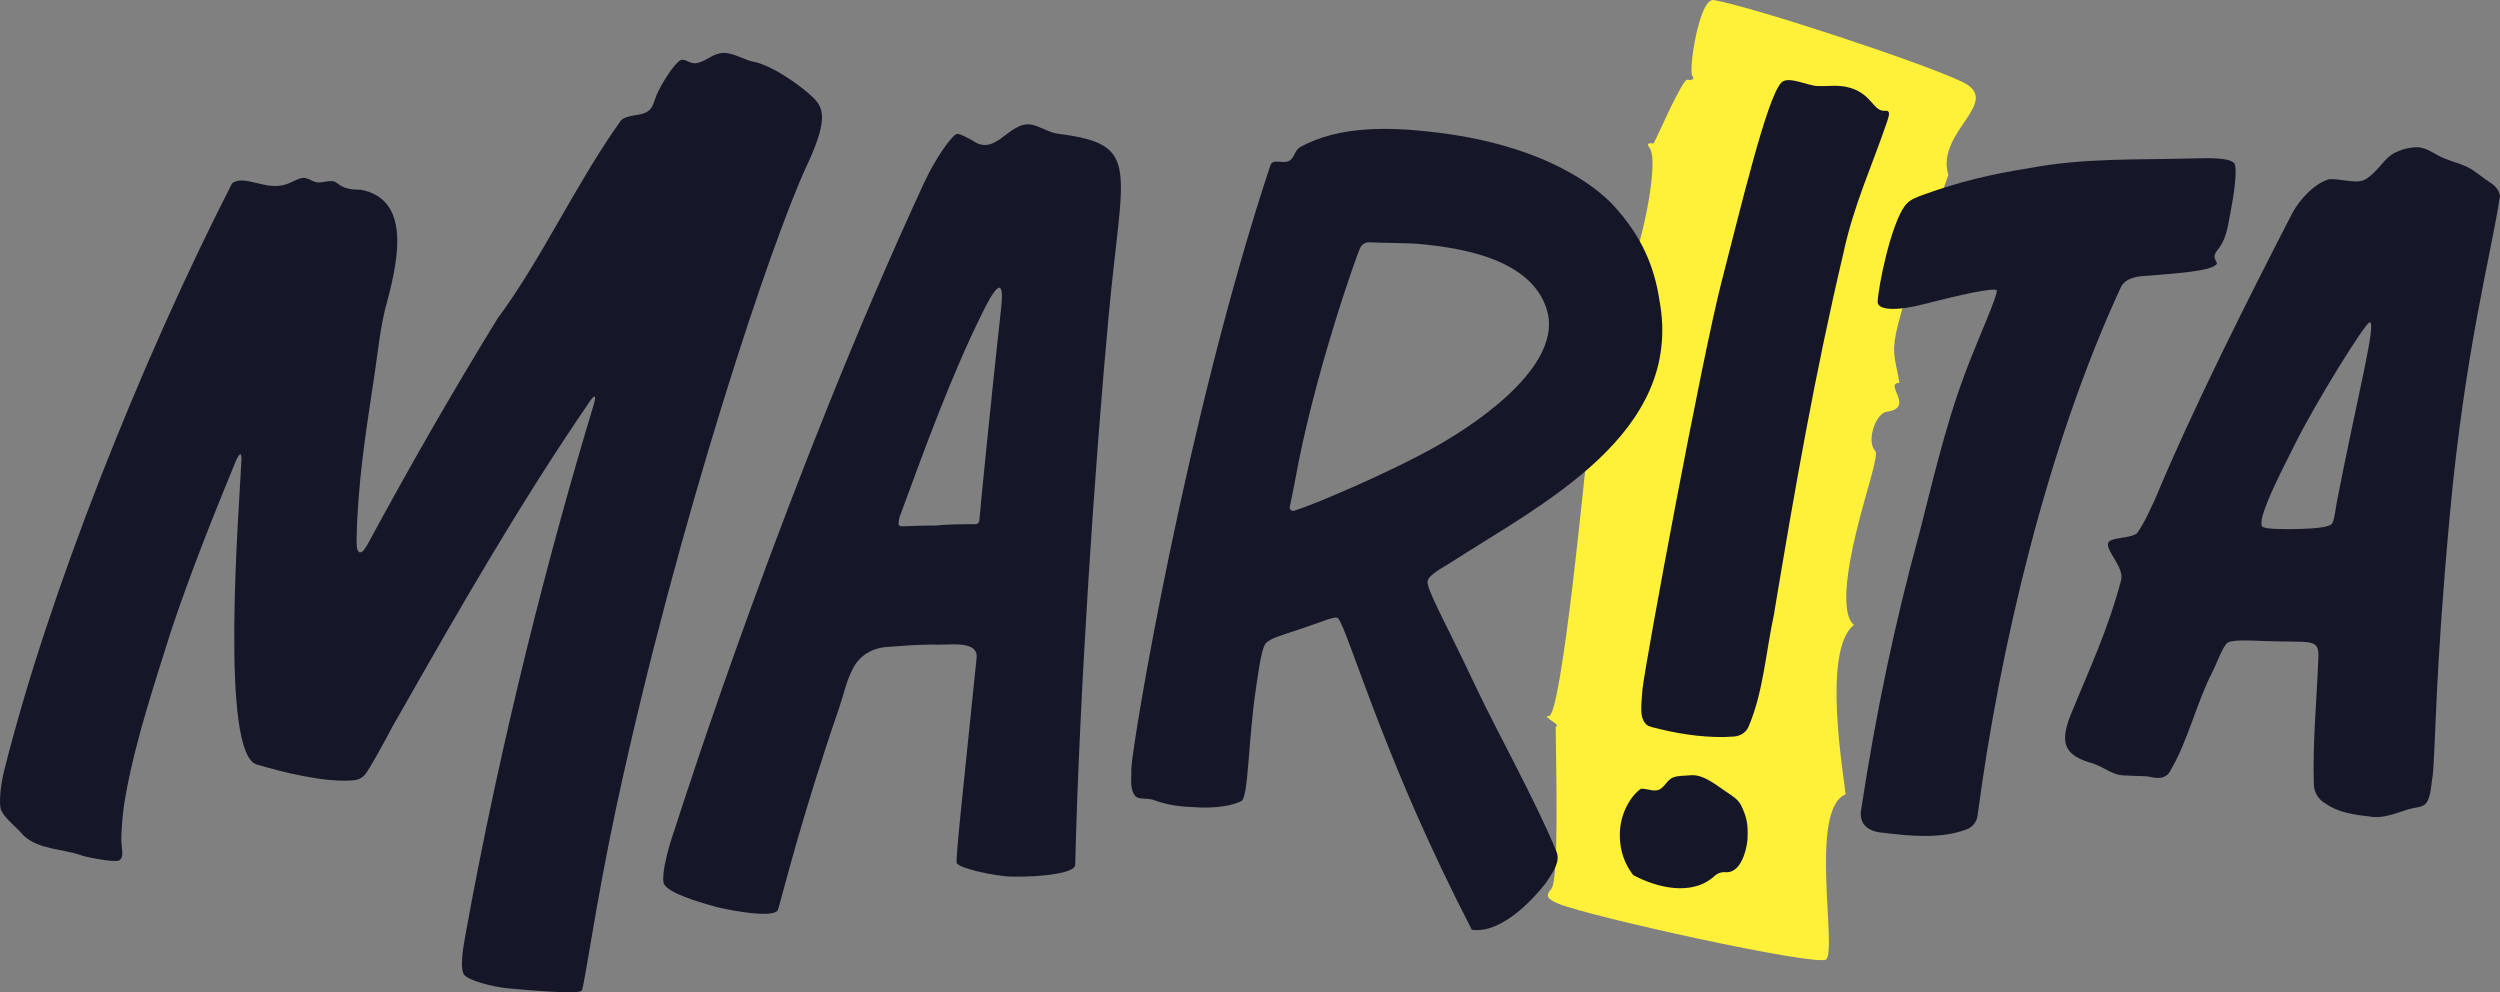
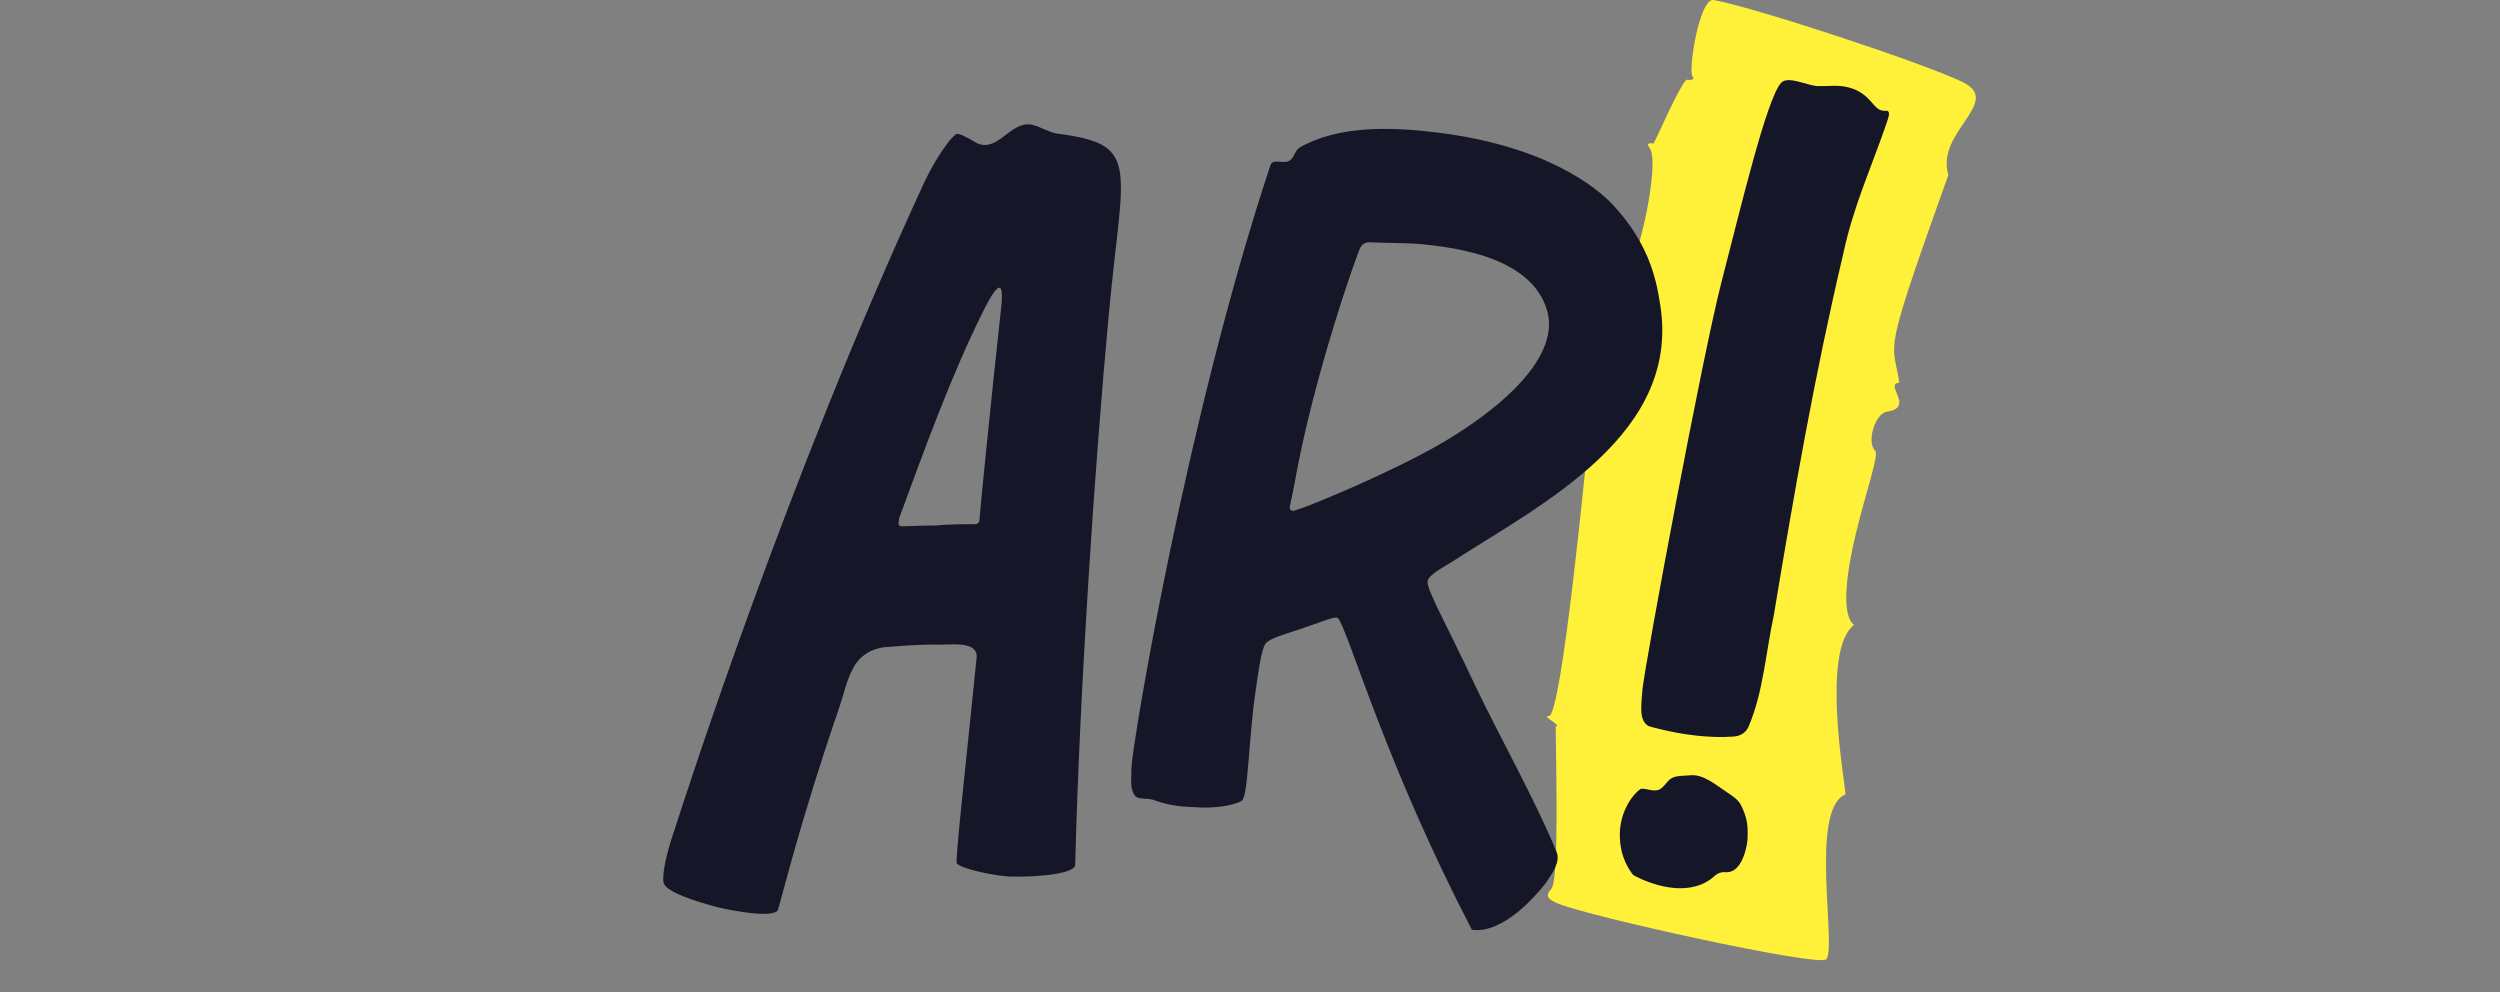
<svg xmlns="http://www.w3.org/2000/svg" id="Layer_2" data-name="Layer 2" viewBox="0 0 823.32 326.77">
  <rect x="0" y="0" width="823.32" height="326.77" fill="#808080" stroke="none" />
  <defs>
    <style>
      .cls-1 {
        fill: #151728;
      }

      .cls-1, .cls-2 {
        stroke-width: 0px;
      }

      .cls-2 {
        fill: #fff039;
      }
    </style>
  </defs>
  <g id="Layer_1-2" data-name="Layer 1">
    <g>
      <path class="cls-2" d="M607.81,261.6c-12.17,4.87-2.68,51.36-6.46,54.42-4.32,2.05-77.39-14.04-88.09-18.39-3.81-1.55-4.36-2.69-2.44-4.82,2.71-2.48,1.6-40.93,1.51-53.57,2.36-.23-5.06-3.56-2.24-3.42,4.21.02,12.22-84.43,12.57-86.77.61-4.08,4.32.05,3.73-5.03-1.26-10.82,8.04-31.8,6.24-40.19-1.45-6.76-1.2-8.08,3.12-13.25,3.77-4.52,11.15-37.12,7.48-41.94-1.08-1.21-.34-1.75,1.28-1.34.16.04,5.01-10.53,5.05-10.61,2.53-5.31,5.36-10.54,6-10.44,1.67.27,2.66-.2,1.82-1.1-1.45-1.57,2.19-26.01,7.04-25.13,13.78,2.5,69.1,20.79,81.88,26.98,13.56,6.57-8.99,16.42-4.65,30.62-22.09,61.79-18.4,53.84-16.13,68.44-5.27.26,5.31,8.2-4.1,9.52-3.84.54-6.85,9.99-3.84,12.91,1.28,1.24-3.12,13.69-6.29,26.83-3.18,13.14-5.06,26.99-.72,30.49-10.72,8.26-3.23,50.36-2.77,55.78Z" />
      <g>
-         <path class="cls-1" d="M191.54,326.31c.86-.74,4.47-28.12,11.45-60.62,20.3-94.49,51.28-186.66,62.57-210.83,6.6-14.13,6.16-18.78,2.58-22.37-4.73-4.73-14.69-11.4-20.51-12.26-3.44-.93-6.93-3.27-10.27-2.71-2.88.35-5.2,2.91-8.04,3.28-2.42.32-3.72-1.75-5.22-.94-2.18,1.14-6.44,8-7.91,11.54-.78,1.82-1.04,4.04-2.78,5.22-2.32,1.74-6.5.91-8.86,2.98-14.72,20.49-26.09,45.65-40.69,65.28-15.44,25.18-29.15,49.11-42.84,74.46-.85,1.23-1.42,2.69-2.66,2.56-1.06-.85-.82-2.35-.93-3.73.34-19.06,2.95-35.07,5.44-51.76,1.52-9.29,2.2-19.05,4.88-28.04,3.45-13.33,7.41-32.78-8.9-35.88-2.89-.01-5.71-.28-7.95-2.28-2.05-1.51-4.97.53-7.21-.34-1.39-.44-2.62-1.48-4.15-1.26-1.76.3-3.33,1.42-5.02,1.99-7.01,2.52-14.05-3.4-18.1-.19C46.63,118.52,15.7,196.16,1.32,254.04c-1.17,4.48-1.82,11.22-.85,13.02,1.59,2.96,5.52,5.88,7.31,8.12,5.07,4.73,12.96,4.28,19.42,6.64,2.59.76,10.76,2.25,12.01,1.55,1.95-1.1.61-4.19.75-7.89.22-5.84.69-9.64,1.57-14.38,3.33-18.08,9.44-36.18,14.9-53.6,6.32-18.89,13.77-37.51,21.13-55.41.54-1.19,1.99-4.42,1.96-.8-.63,14.82-7.39,97.49,5.19,100.52,7.8,2.33,22.29,6.07,31.85,5.15,1.7-.16,3.23-1.08,4.14-2.52,4.52-7.06,8.32-15.07,10.21-18.04,20.32-35.75,40.13-70.39,63.57-104.56,1.83-2.49,1.73-.81,1.08,1.33-14.39,47.47-30.44,109.3-42.35,175.11-.87,4.78-1.65,10.51-.5,12.54s9.63,4.23,14.8,4.68c0,0,22.41,2.2,24.03.81Z" />
-         <path class="cls-1" d="M632.21,175.18c5.92-23.44,9.92-40.42,17.74-59.38,1.02-2.85,8.13-18.97,7.64-20.14s-12.9,1.62-23.66,4.42c-9.5,2.48-15.5,2.07-15.57-.63.18-4.97,4.31-25.56,9.08-31.82,1.51-1.94,3.65-2.63,6.01-3.51,11.28-4.14,22.51-6.82,34.4-8.68,18.63-3.53,35-2.72,55.48-3.29,2.58,0,12-.57,12.71,2.11.67,2.54-.37,10.12-1.4,15.24-.81,4.05-1.22,8.5-3.67,11.92-.5.75-1.4,1.6-1.6,2.66-.28,1.16.67,2.09.74,2.7-1.2,2.66-15.29,3.34-22.53,4.01-3.32.16-7.07.45-8.98,3.49-24.34,52.42-40.05,119.15-47.34,174.35-.33,2.15-1.6,3.72-3.6,4.5-8.3,3.18-18.49,2.24-27.42,1.13-4.59-.3-8.08-2.54-7.34-7.41,5-32.82,11.11-61.56,19.23-91.39l.08-.27Z" />
        <path class="cls-1" d="M222.01,273.65c-2.17,6.27-4.03,13.77-3.5,16.93s10.65,6.28,17.7,8.18c5.49,1.32,19.05,3.75,20.01.79,1.34-4.16,7.47-29.7,20.19-66.59,1.42-4.12,2.3-8.67,4.37-12.54,2.24-4.74,6.86-7.24,11.95-7.38,4.42-.37,9.3-.72,14.14-.77,4.89.4,15.39-1.81,14.75,4.43-4.42,43-6.91,65.72-6.55,67.45s12.61,4.46,18.27,4.55c10.42.16,20.68-1.25,20.75-3.85,1.46-57.66,6.45-131.59,11.05-181.18,4.53-48.86,10.68-55.96-16.04-59.54-3.38-.23-6.07-2.31-9.25-3.07-7.69-1.43-11.71,10.87-19.66,5.17-1.13-.59-4.34-2.48-5.25-2.06-1.68.78-6.86,7.93-10.61,16.03-44.79,96.78-78.51,201.6-82.3,213.44ZM296.2,170.43c8.25-22.33,16.97-46.68,27.67-68.08,1.52-3.04,7.36-14.83,5.84-1.02-3.23,29.31-7.09,68.2-7.17,69.98-.03.75-.64,1.34-1.4,1.33-2.86-.02-9.57,0-12.78.44-2.06-.08-8.82.16-11.49.25-.58.02-1.04-.48-.96-1.06.06-.46.14-1.01.23-1.58l.05-.26Z" />
-         <path class="cls-1" d="M823.25,64.22c-.39-1.83-1.71-3.21-3.27-4.19-2.27-1.38-4.69-3.64-7.25-4.94-3.22-1.6-6.87-2.2-10.01-4.01-2.13-1.18-4.26-2.59-6.78-2.59-2.67.06-5.47.79-7.8,2.11-2.3,1.34-4.06,4.03-6.32,6.22-1.4,1.31-2.72,2.57-4.57,2.84-2.81.48-7.03-.91-10.3-.62-5.01,1.55-9.6,6.74-11.99,11.07-14.11,27.36-32.73,64.18-45.29,94.42-2.05,4.12-2.88,6.62-5.82,11.03-2.23,1.93-9.33,1.23-9.63,3.47-.38,2.77,5.27,7.81,4.35,11.94-4.53,17.07-10.59,29.54-16.96,45.25-3.14,8.59-1.83,12.63,7.77,15.24,4.4,1.6,6.33,4.04,11.09,3.94,2.99.26,5.69-.01,8.1.52,2.46.64,5.03.34,6.24-2.21,5.65-9.48,8.82-22.87,13.7-32.22,1.6-3.07,3.57-9,5.26-9.92s7.34-.65,12-.46c15.54.62,18.16-1.22,17.71,5.86-.5,13.66-1.89,27.35-1.47,41.21.05,2.7,1.41,5.1,3.81,6.41,4.3,3.09,9.44,3.69,14.53,4.31,4.44.8,8.64-1.09,12.82-2.39,1.93-.52,3.82-.61,5.04-1.31,2.35-1.52,2.28-5.98,2.93-9.62.99-8.93.68-32.42,5.71-86.6,5.03-54.18,13.48-84.74,16.48-104.5l-.06-.27ZM780.39,106.13c2.41-.27-4.01,24.32-10.73,58.78-.41,2.09-.89,6.78-1.79,7.67-.89.89-4.17,1.27-6.26,1.42-4.03.29-11.59.45-15.06-.07-.76-.2-1.57-.31-1.7-.75s-.1-1.9.09-2.62c1.51-5.93,6.32-15.24,10.87-24.33,7.01-14.02,23.13-39.93,24.58-40.09Z" />
        <path class="cls-1" d="M484.71,306.21c10.22,1.41,21.06-11.13,24.37-15.4,2.06-3.2,4.95-6.81,3.51-10.35-6.93-16.95-19.57-39.38-27.06-55.31-9.51-20.23-15.93-31.35-15.38-33.83.45-2.05,5.29-4.6,7.17-5.77,30.08-19.47,77.49-42.63,69.15-86.82-1.7-11.24-6.02-21.13-14.96-30.91-5.81-6.35-22.71-19.78-58.01-24.15-15.32-1.9-32.44-2.45-45.44,4.86-1.7,1.21-1.69,2.94-3,4.1-1.98,1.83-5.84-.73-6.67,1.76-27.51,82.9-45.43,189.97-45.81,198.76.09,3.49-.64,6.53,1.3,9.04,1.18,1.17,3.68.58,5.83,1.19,4.13,1.56,8.1,2.22,12.65,2.39,8.23.69,14.35-.67,16.56-2.05,2.21-1.38,2.21-20.61,4.71-37.06.63-4.13,1.71-13.02,3.19-14.75,1.49-1.73,5.43-2.75,10.97-4.6,7.74-2.57,11.85-4.53,12.8-3.74,1.53,1.28,6.02,15.11,13.22,33.72,7.73,19.98,16.82,41.56,30.9,68.9ZM426.23,168.19c-.85.25-1.66-.41-1.48-1.27.53-2.41,1.34-6.36,1.61-7.9,6.22-35.12,20.56-75.52,21.67-77.56.59-1.09,1.76-1.73,2.99-1.66,2.89.17,13.23.26,15.89.5,13.5,1.22,37.33,4.64,42.52,21.72,5.28,17.4-20.51,35.97-36.39,44.92-15.88,8.95-41.25,19.63-46.81,21.25Z" />
        <g>
          <path class="cls-1" d="M584.29,201.86c6.78-40.72,13.37-78.55,22.79-118.47,3.34-15.71,9.51-28.94,14.43-43.43.3-1.16,1.26-3.15-.14-3.5-4.12.56-4.23-3.74-9.57-6.54-1.07-.55-2.25-.96-3.4-1.23-3.31-.79-6.35-.22-9.64-.34-3.43-.03-9.95-3.6-12.22-1.04-4.78,5.38-13.17,40.73-19.57,65.44-6.4,24.72-24.87,124.01-26.06,134.24-.41,5.59-1.21,10.01,1.85,12.04,1.03.4,2.65.82,3.97,1.1,7.46,1.86,16.65,3.04,24.21,2.44,2.13-.16,3.94-1.18,4.88-3.18,4.93-11.5,5.73-24.82,8.44-37.22l.06-.29Z" />
          <path class="cls-1" d="M540.35,259.81c-2.65,1.72-6.89,7.44-6.9,15.09s3.4,11.93,4.42,13.29c7.79,4.2,19.49,7.06,26.81.26.91-.84,1.95-1.21,3.14-1.24,5.14.81,7.22-6.39,7.67-10.56.25-5.01-.1-7.22-2.06-11.37-.99-2-3-3.22-4.8-4.44-3.53-2.34-7.66-5.89-11.83-5.53-1.92.22-3.96.03-5.78.72-1.59.58-2.58,2.55-3.78,3.47-1.89,1.75-4.61.15-6.7.25l-.19.04Z" />
        </g>
      </g>
    </g>
  </g>
</svg>